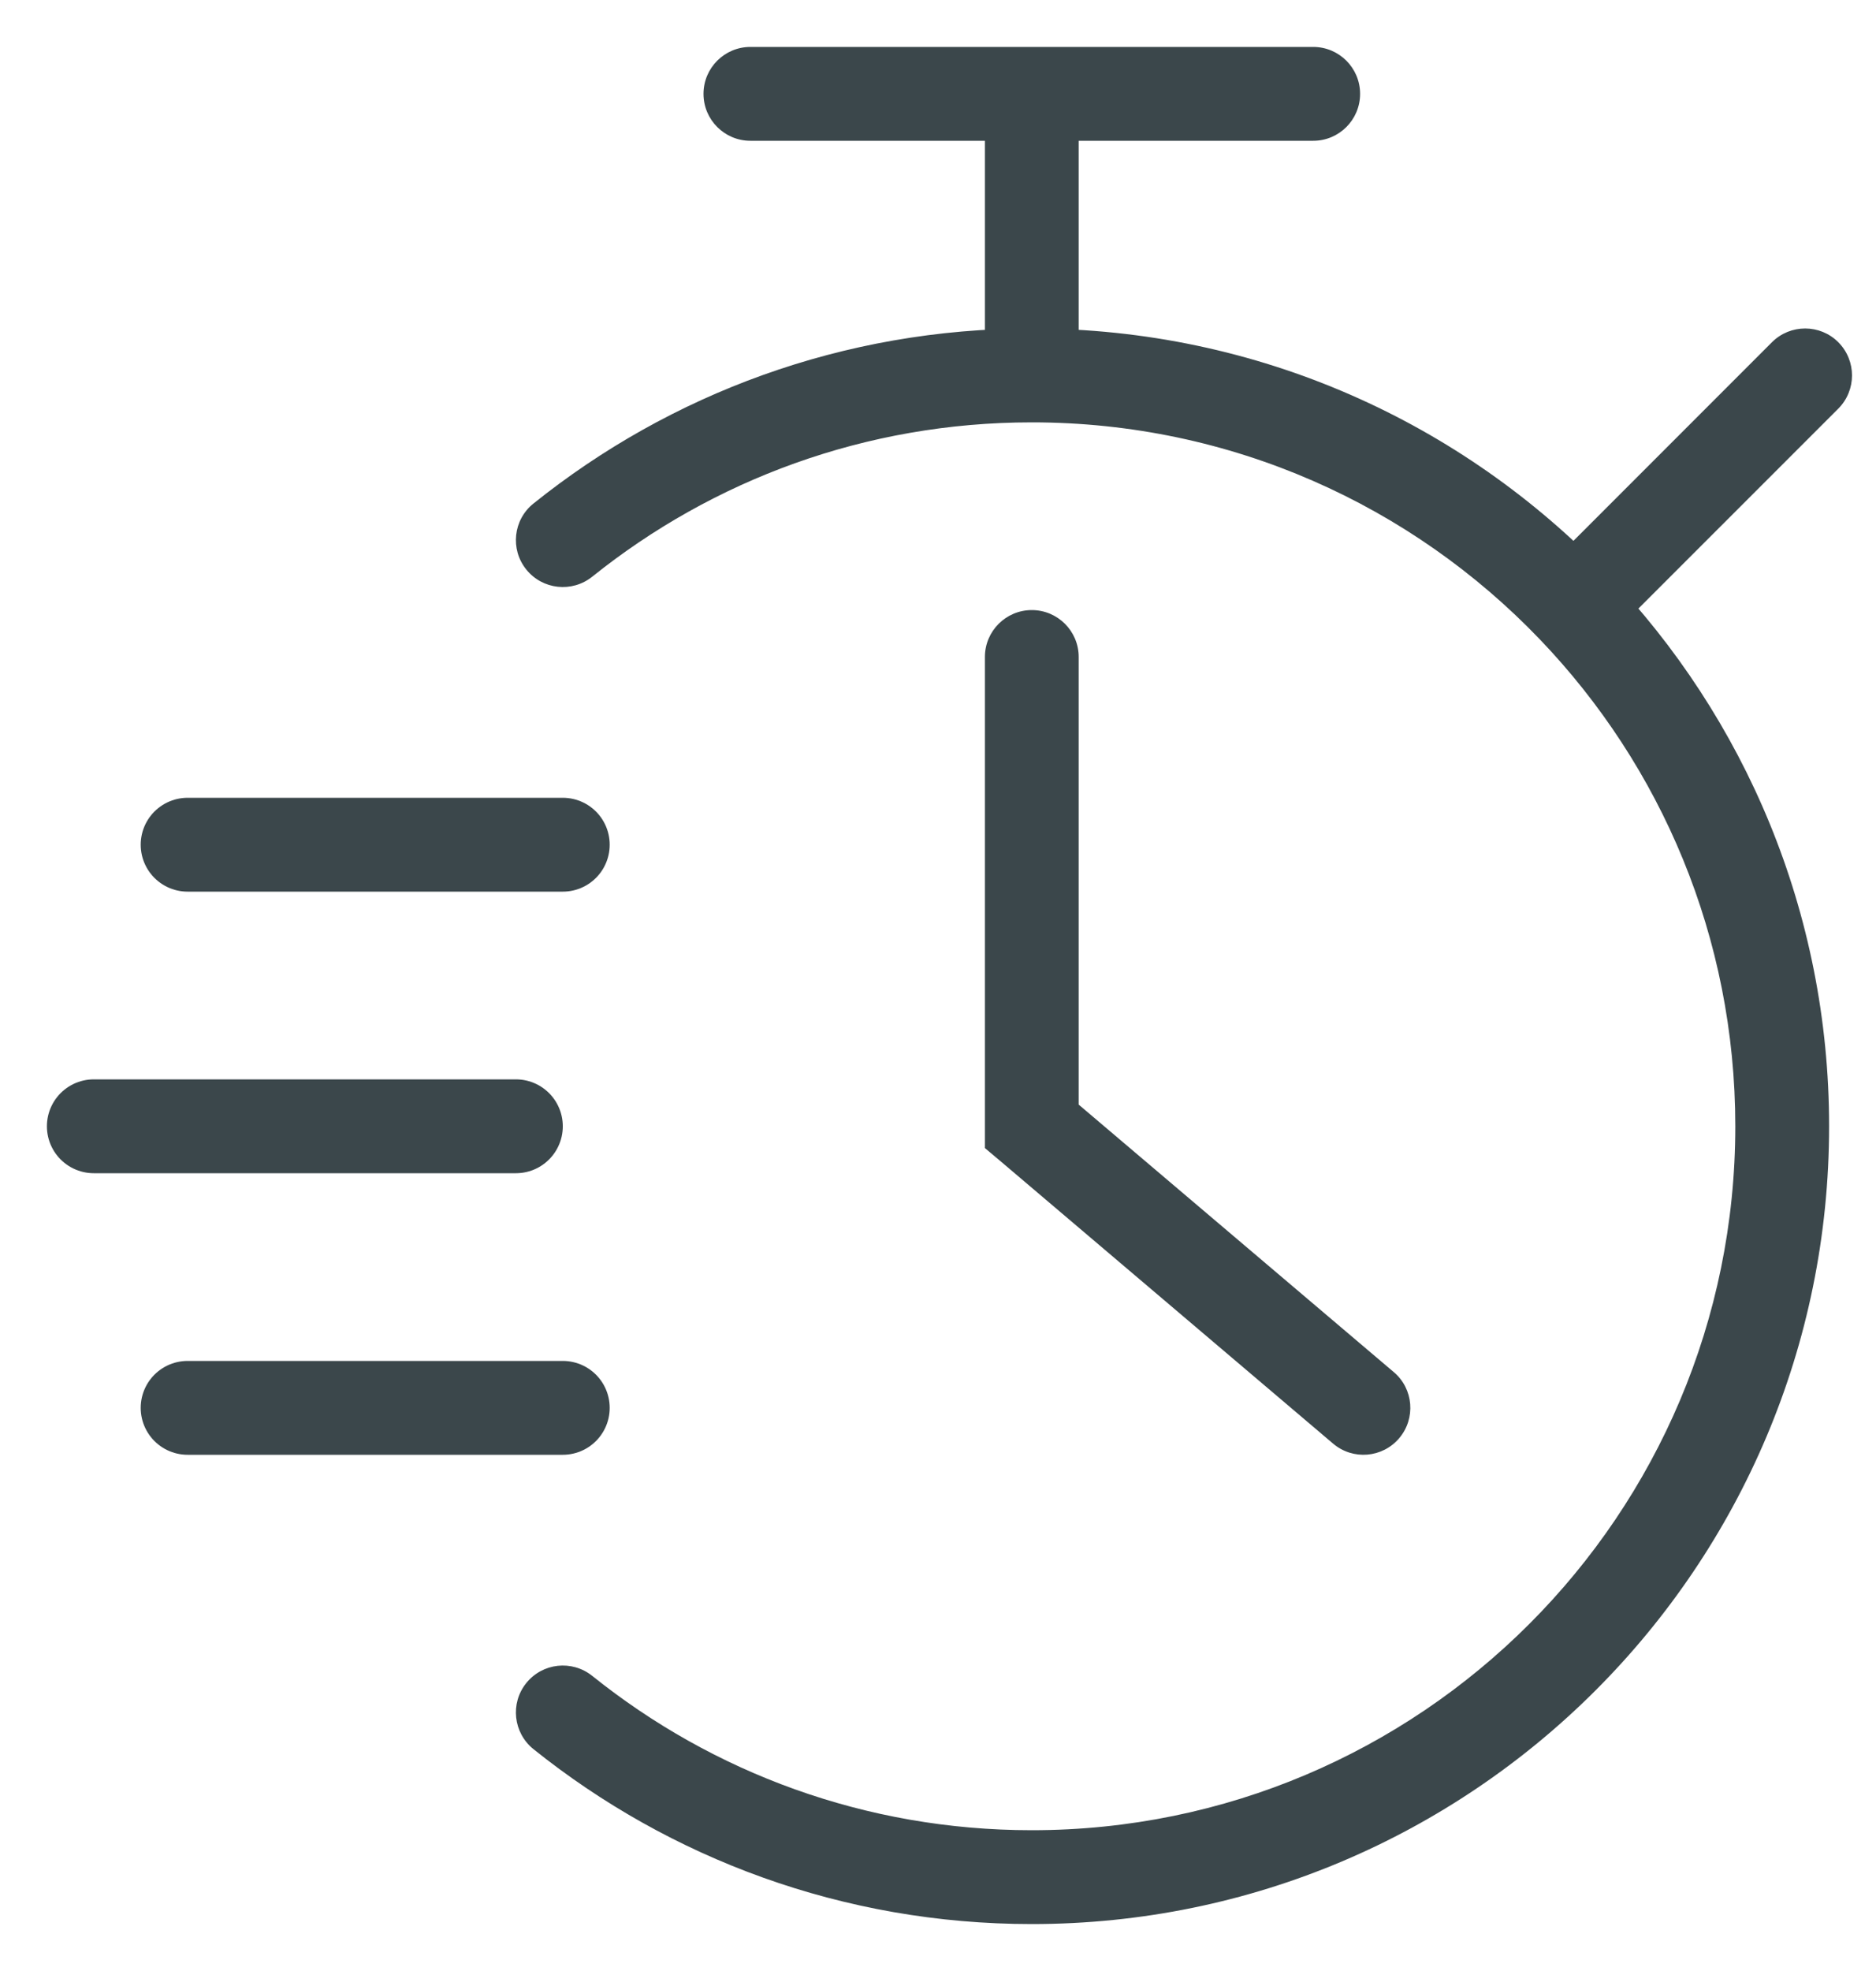
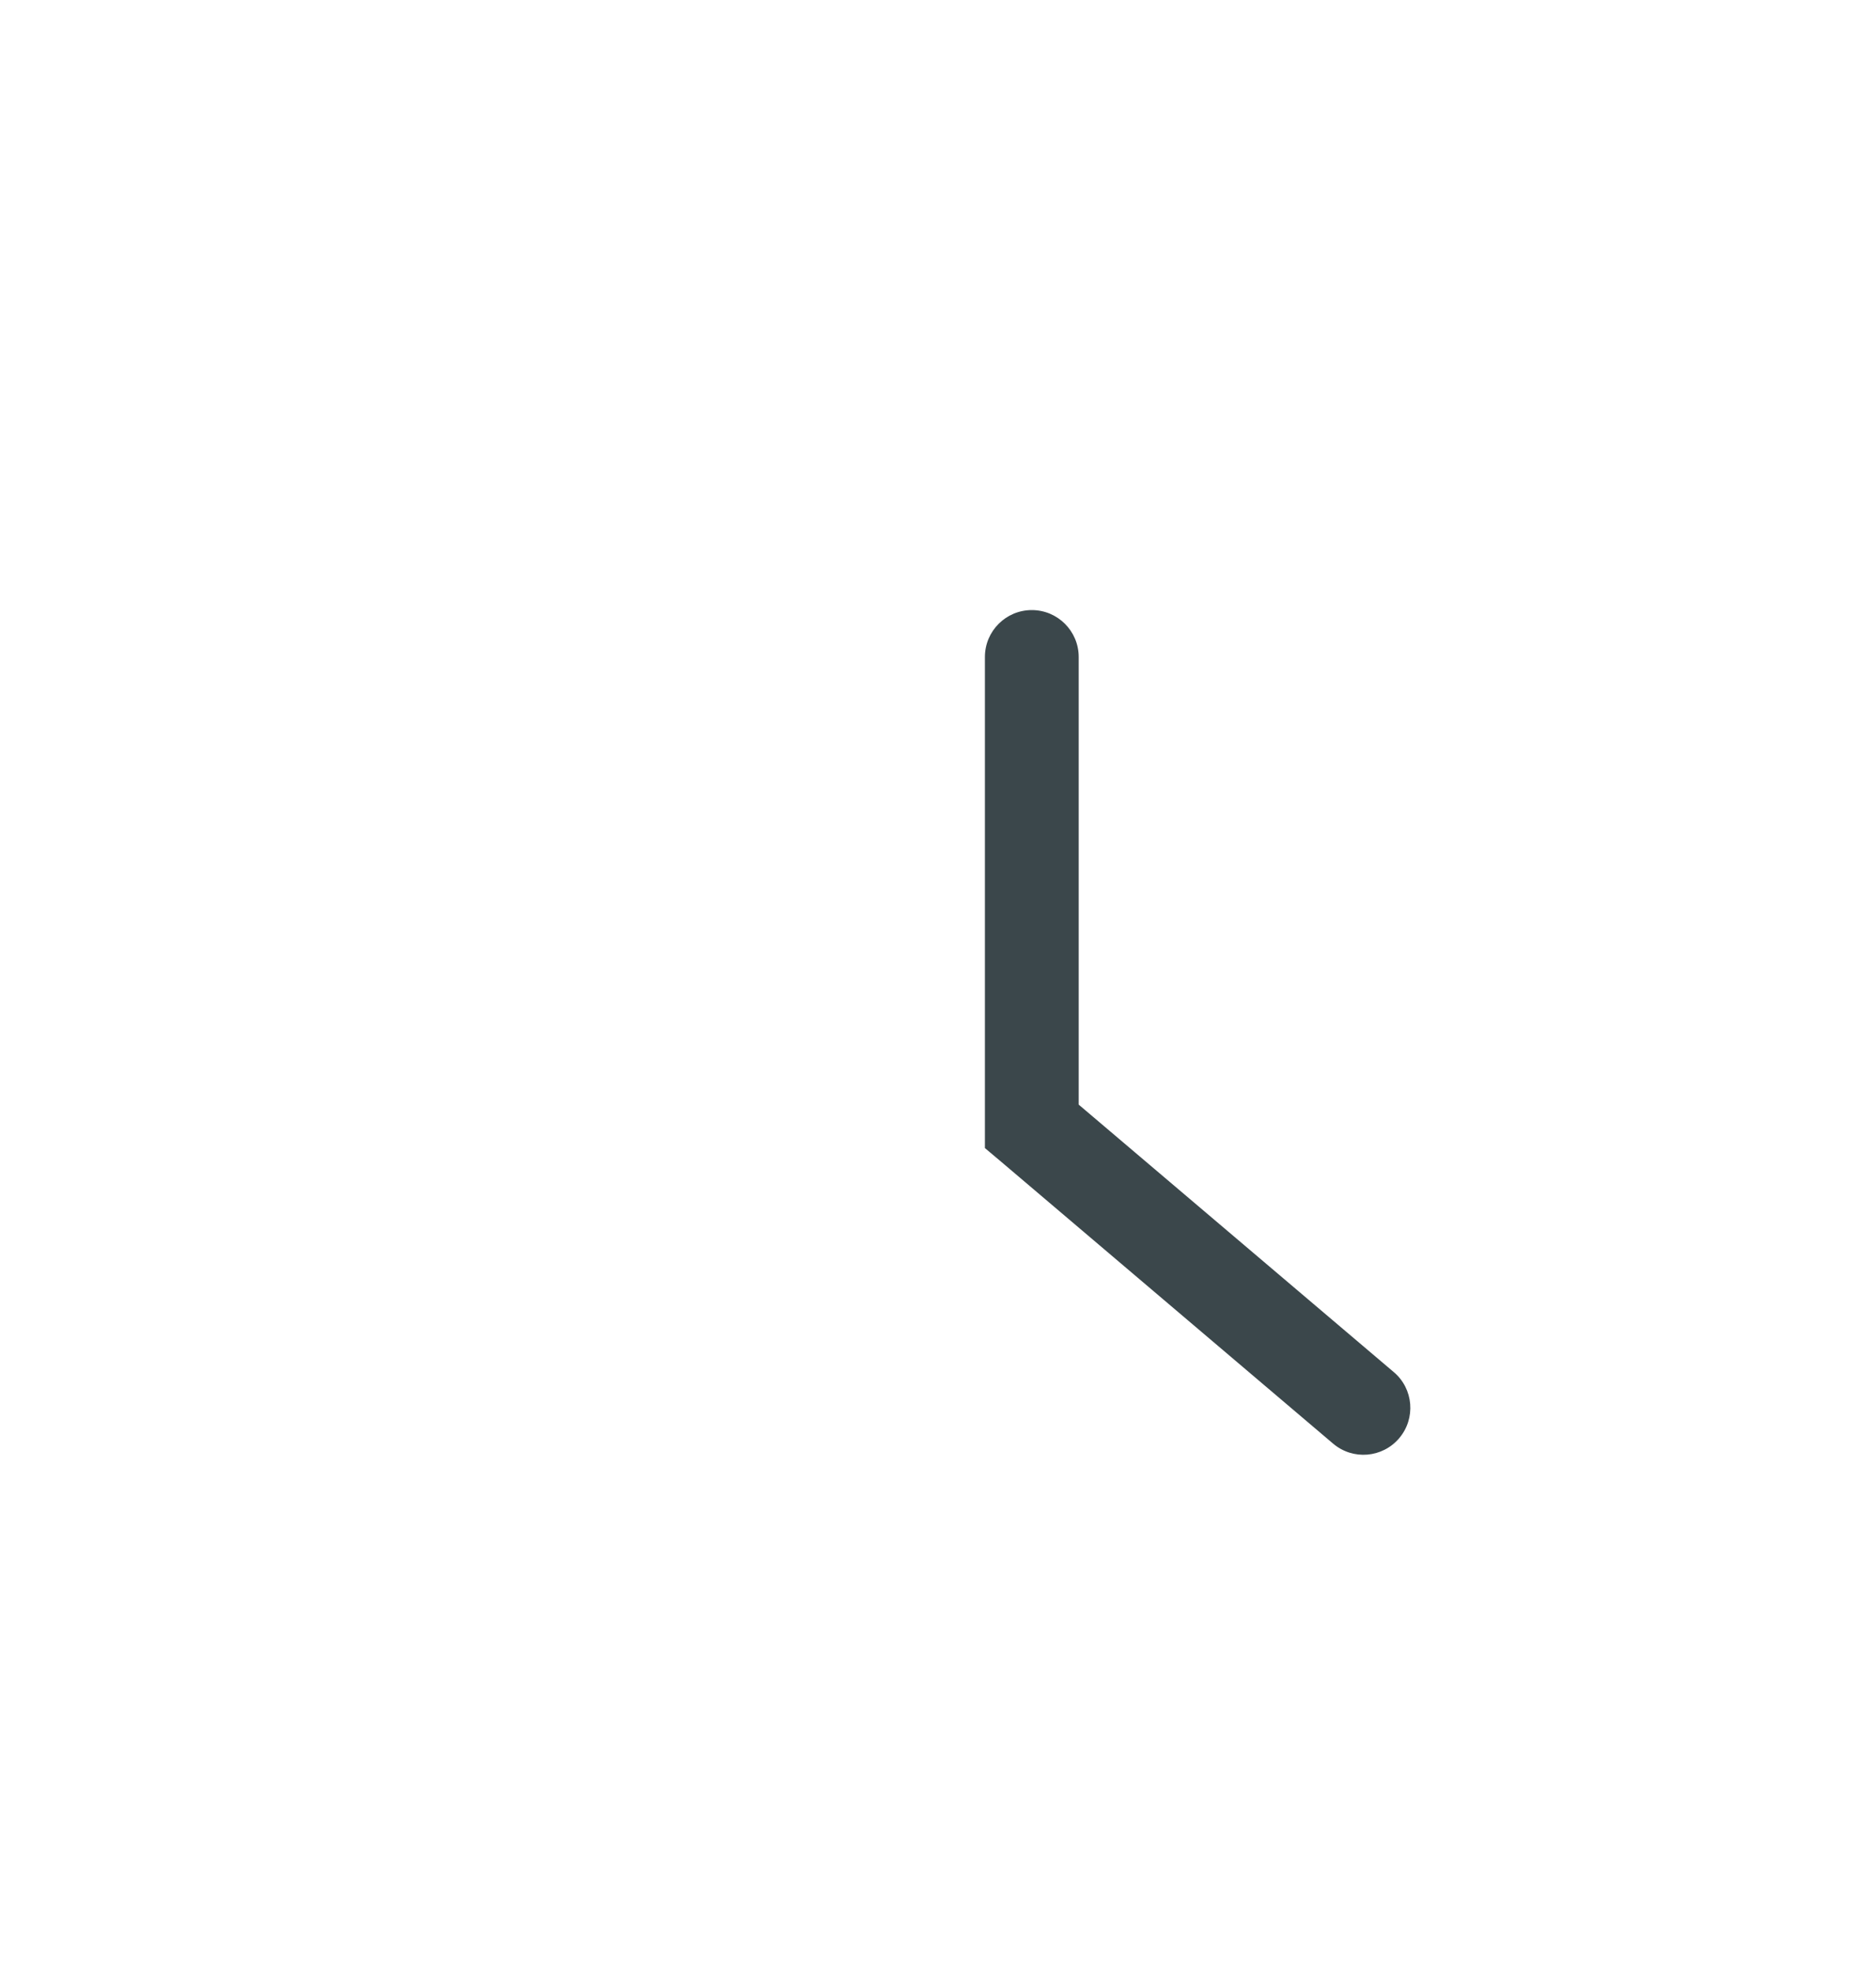
<svg xmlns="http://www.w3.org/2000/svg" width="20" height="21" viewBox="0 0 20 21" fill="none">
-   <path d="M19.598 4.354C19.793 4.158 19.793 3.842 19.598 3.646C19.403 3.451 19.086 3.451 18.891 3.646L19.598 4.354ZM8 0.5C7.724 0.5 7.5 0.724 7.5 1C7.5 1.276 7.724 1.5 8 1.5V0.5ZM14 1.5C14.276 1.5 14.5 1.276 14.5 1C14.5 0.724 14.276 0.5 14 0.5V1.5ZM5.687 5.365C5.472 5.537 5.437 5.852 5.61 6.067C5.783 6.283 6.097 6.317 6.313 6.145L5.687 5.365ZM6.313 17.855C6.097 17.683 5.783 17.717 5.61 17.933C5.437 18.148 5.472 18.463 5.687 18.636L6.313 17.855ZM18.5 12C18.5 16.142 15.142 19.5 11 19.5V20.5C15.694 20.5 19.5 16.694 19.5 12H18.5ZM11 4.5C13.129 4.5 15.051 5.387 16.417 6.813L17.139 6.121C15.592 4.506 13.413 3.5 11 3.5V4.5ZM16.417 6.813C17.708 8.16 18.5 9.987 18.5 12H19.5C19.5 9.719 18.601 7.647 17.139 6.121L16.417 6.813ZM17.131 6.82L19.598 4.354L18.891 3.646L16.424 6.113L17.131 6.82ZM11.5 4V1H10.5V4H11.5ZM8 1.5H11V0.5H8V1.5ZM14 0.5H11V1.5H14V0.5ZM6.313 6.145C7.597 5.115 9.226 4.5 11 4.5V3.5C8.99 3.5 7.142 4.198 5.687 5.365L6.313 6.145ZM11 19.5C9.226 19.5 7.597 18.885 6.313 17.855L5.687 18.636C7.142 19.802 8.99 20.5 11 20.5V19.5Z" fill="#3B474B" />
-   <path d="M2 9H4H6M1 12H5.5M2 15H6" stroke="#3B474B" stroke-linecap="round" />
  <path d="M14.212 15.381C14.423 15.56 14.738 15.534 14.917 15.323C15.095 15.113 15.07 14.797 14.859 14.619L14.212 15.381ZM11 12H10.5V12.232L10.677 12.381L11 12ZM11.5 7C11.5 6.724 11.276 6.5 11 6.5C10.724 6.5 10.5 6.724 10.5 7H11.5ZM10.677 12.381L14.212 15.381L14.859 14.619L11.323 11.619L10.677 12.381ZM11.5 12V7H10.5V12H11.5Z" fill="#3B474B" />
</svg>